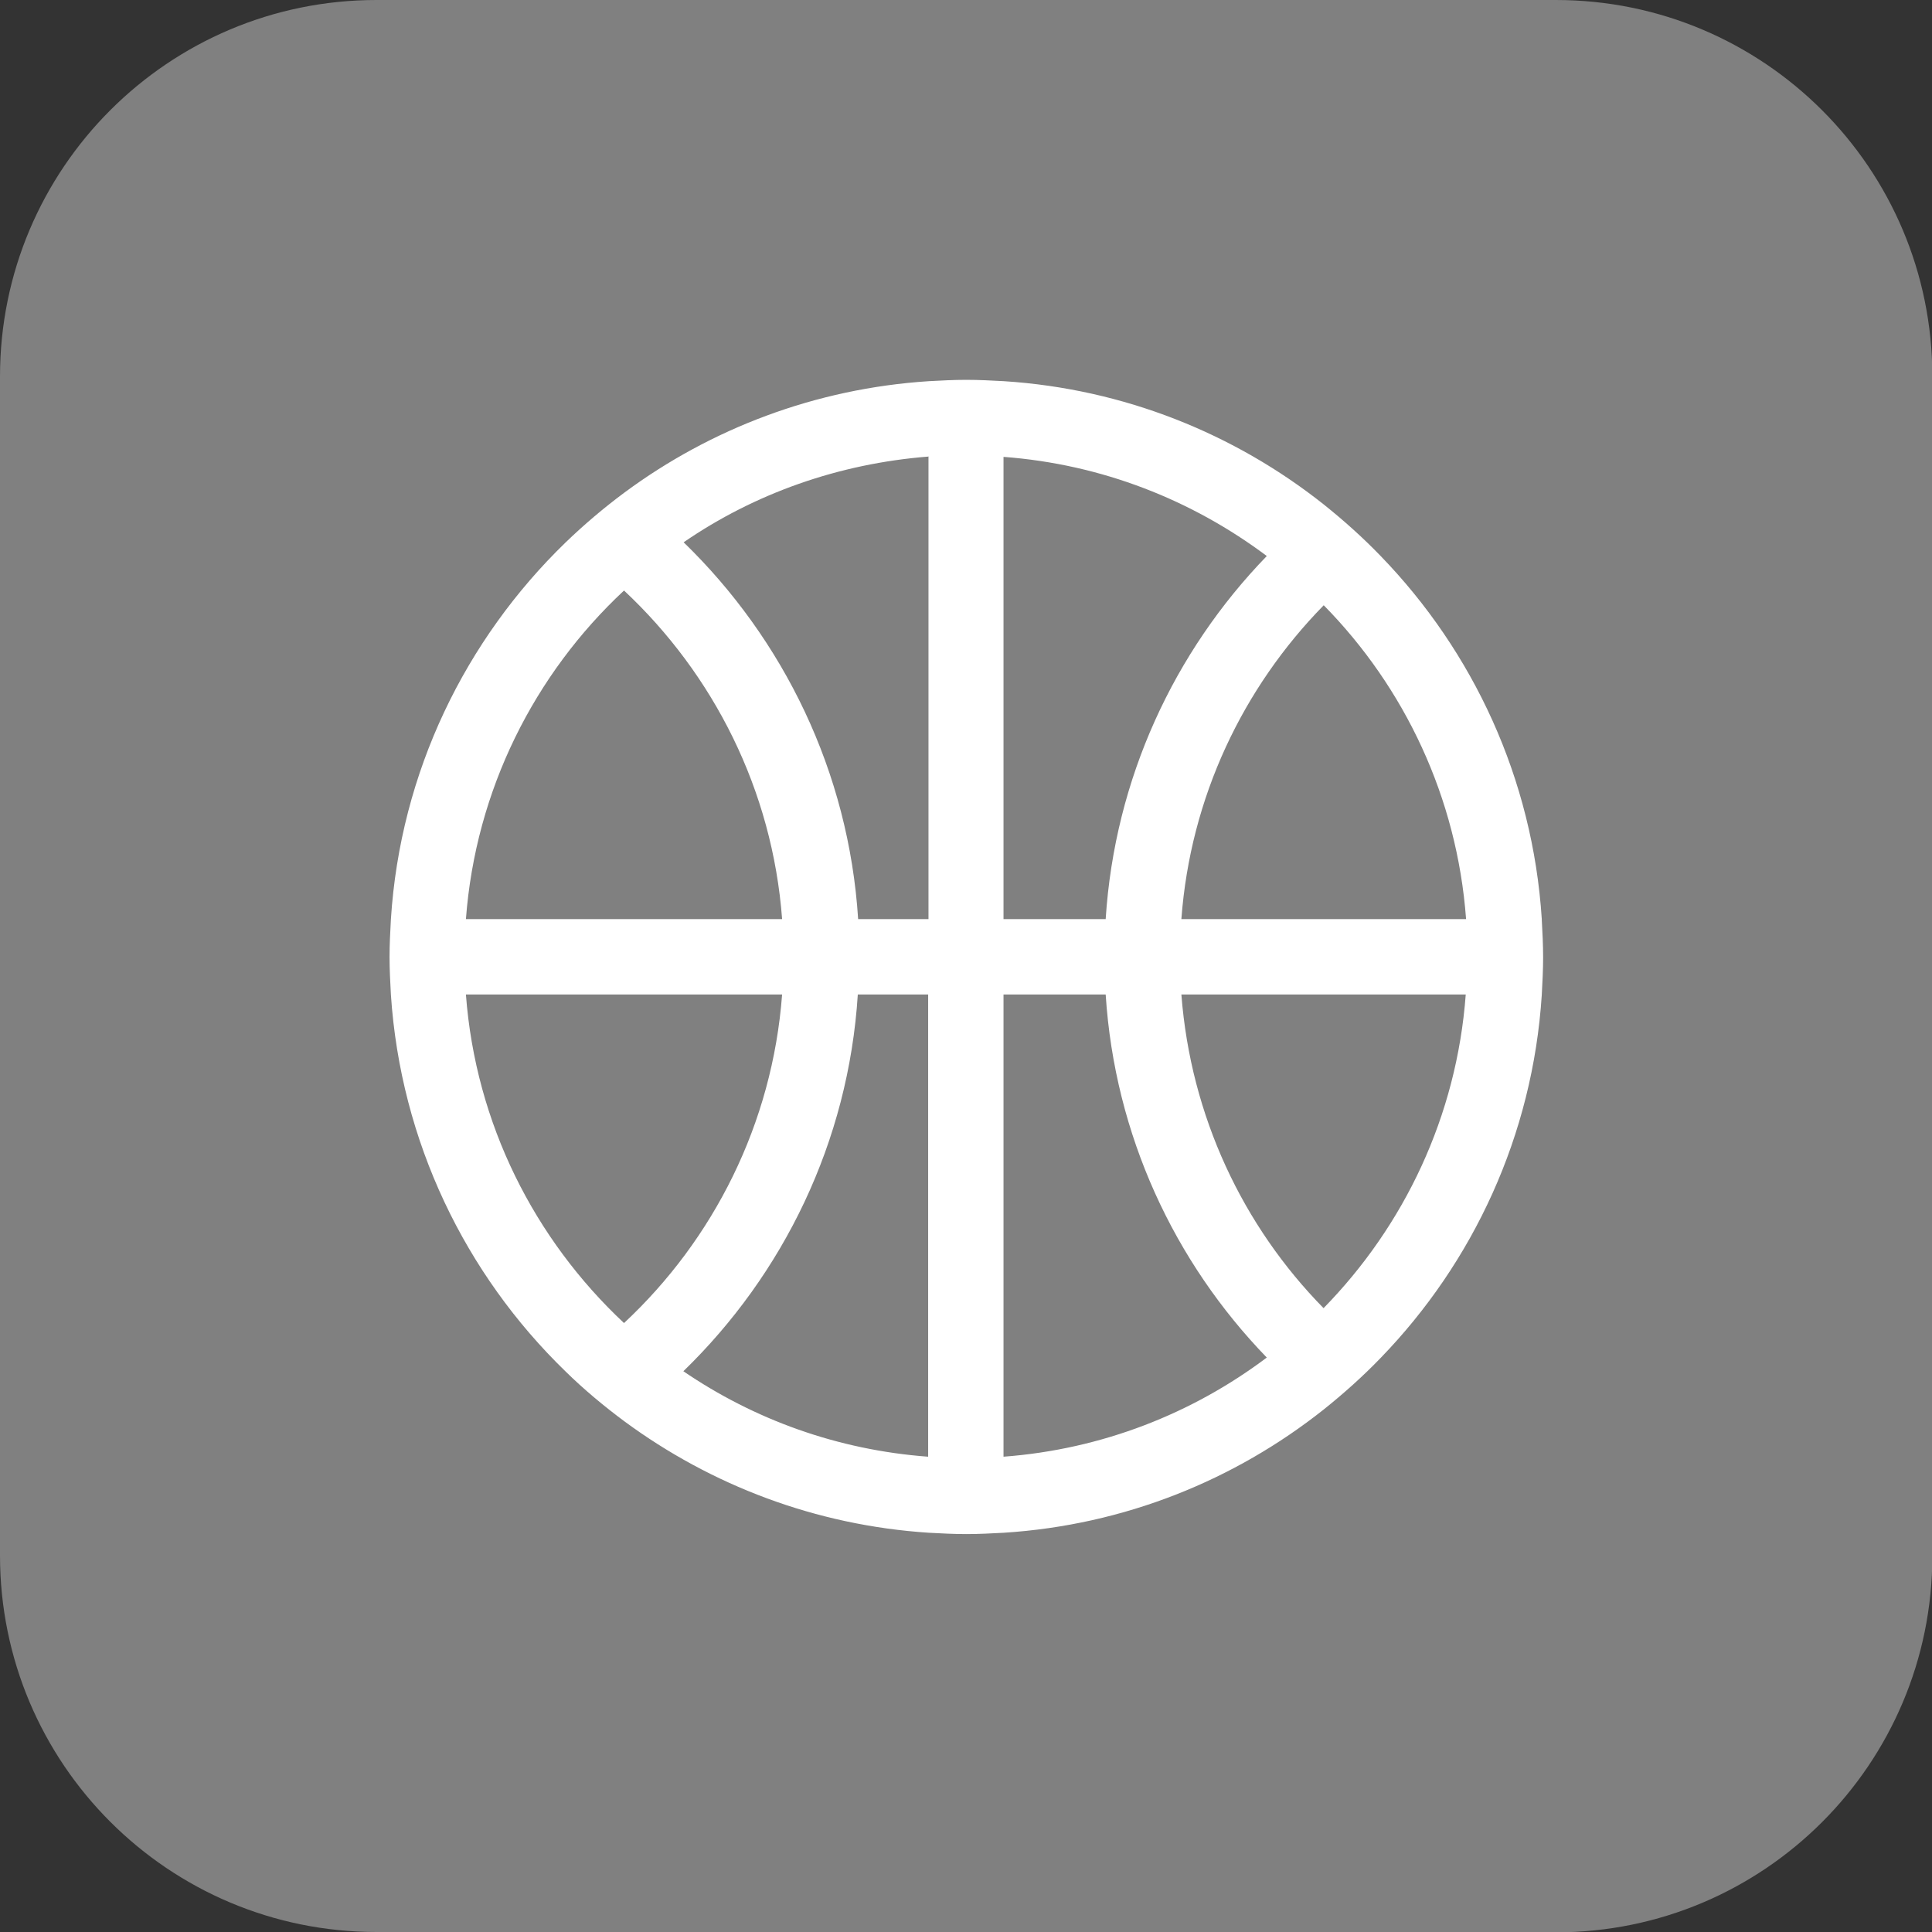
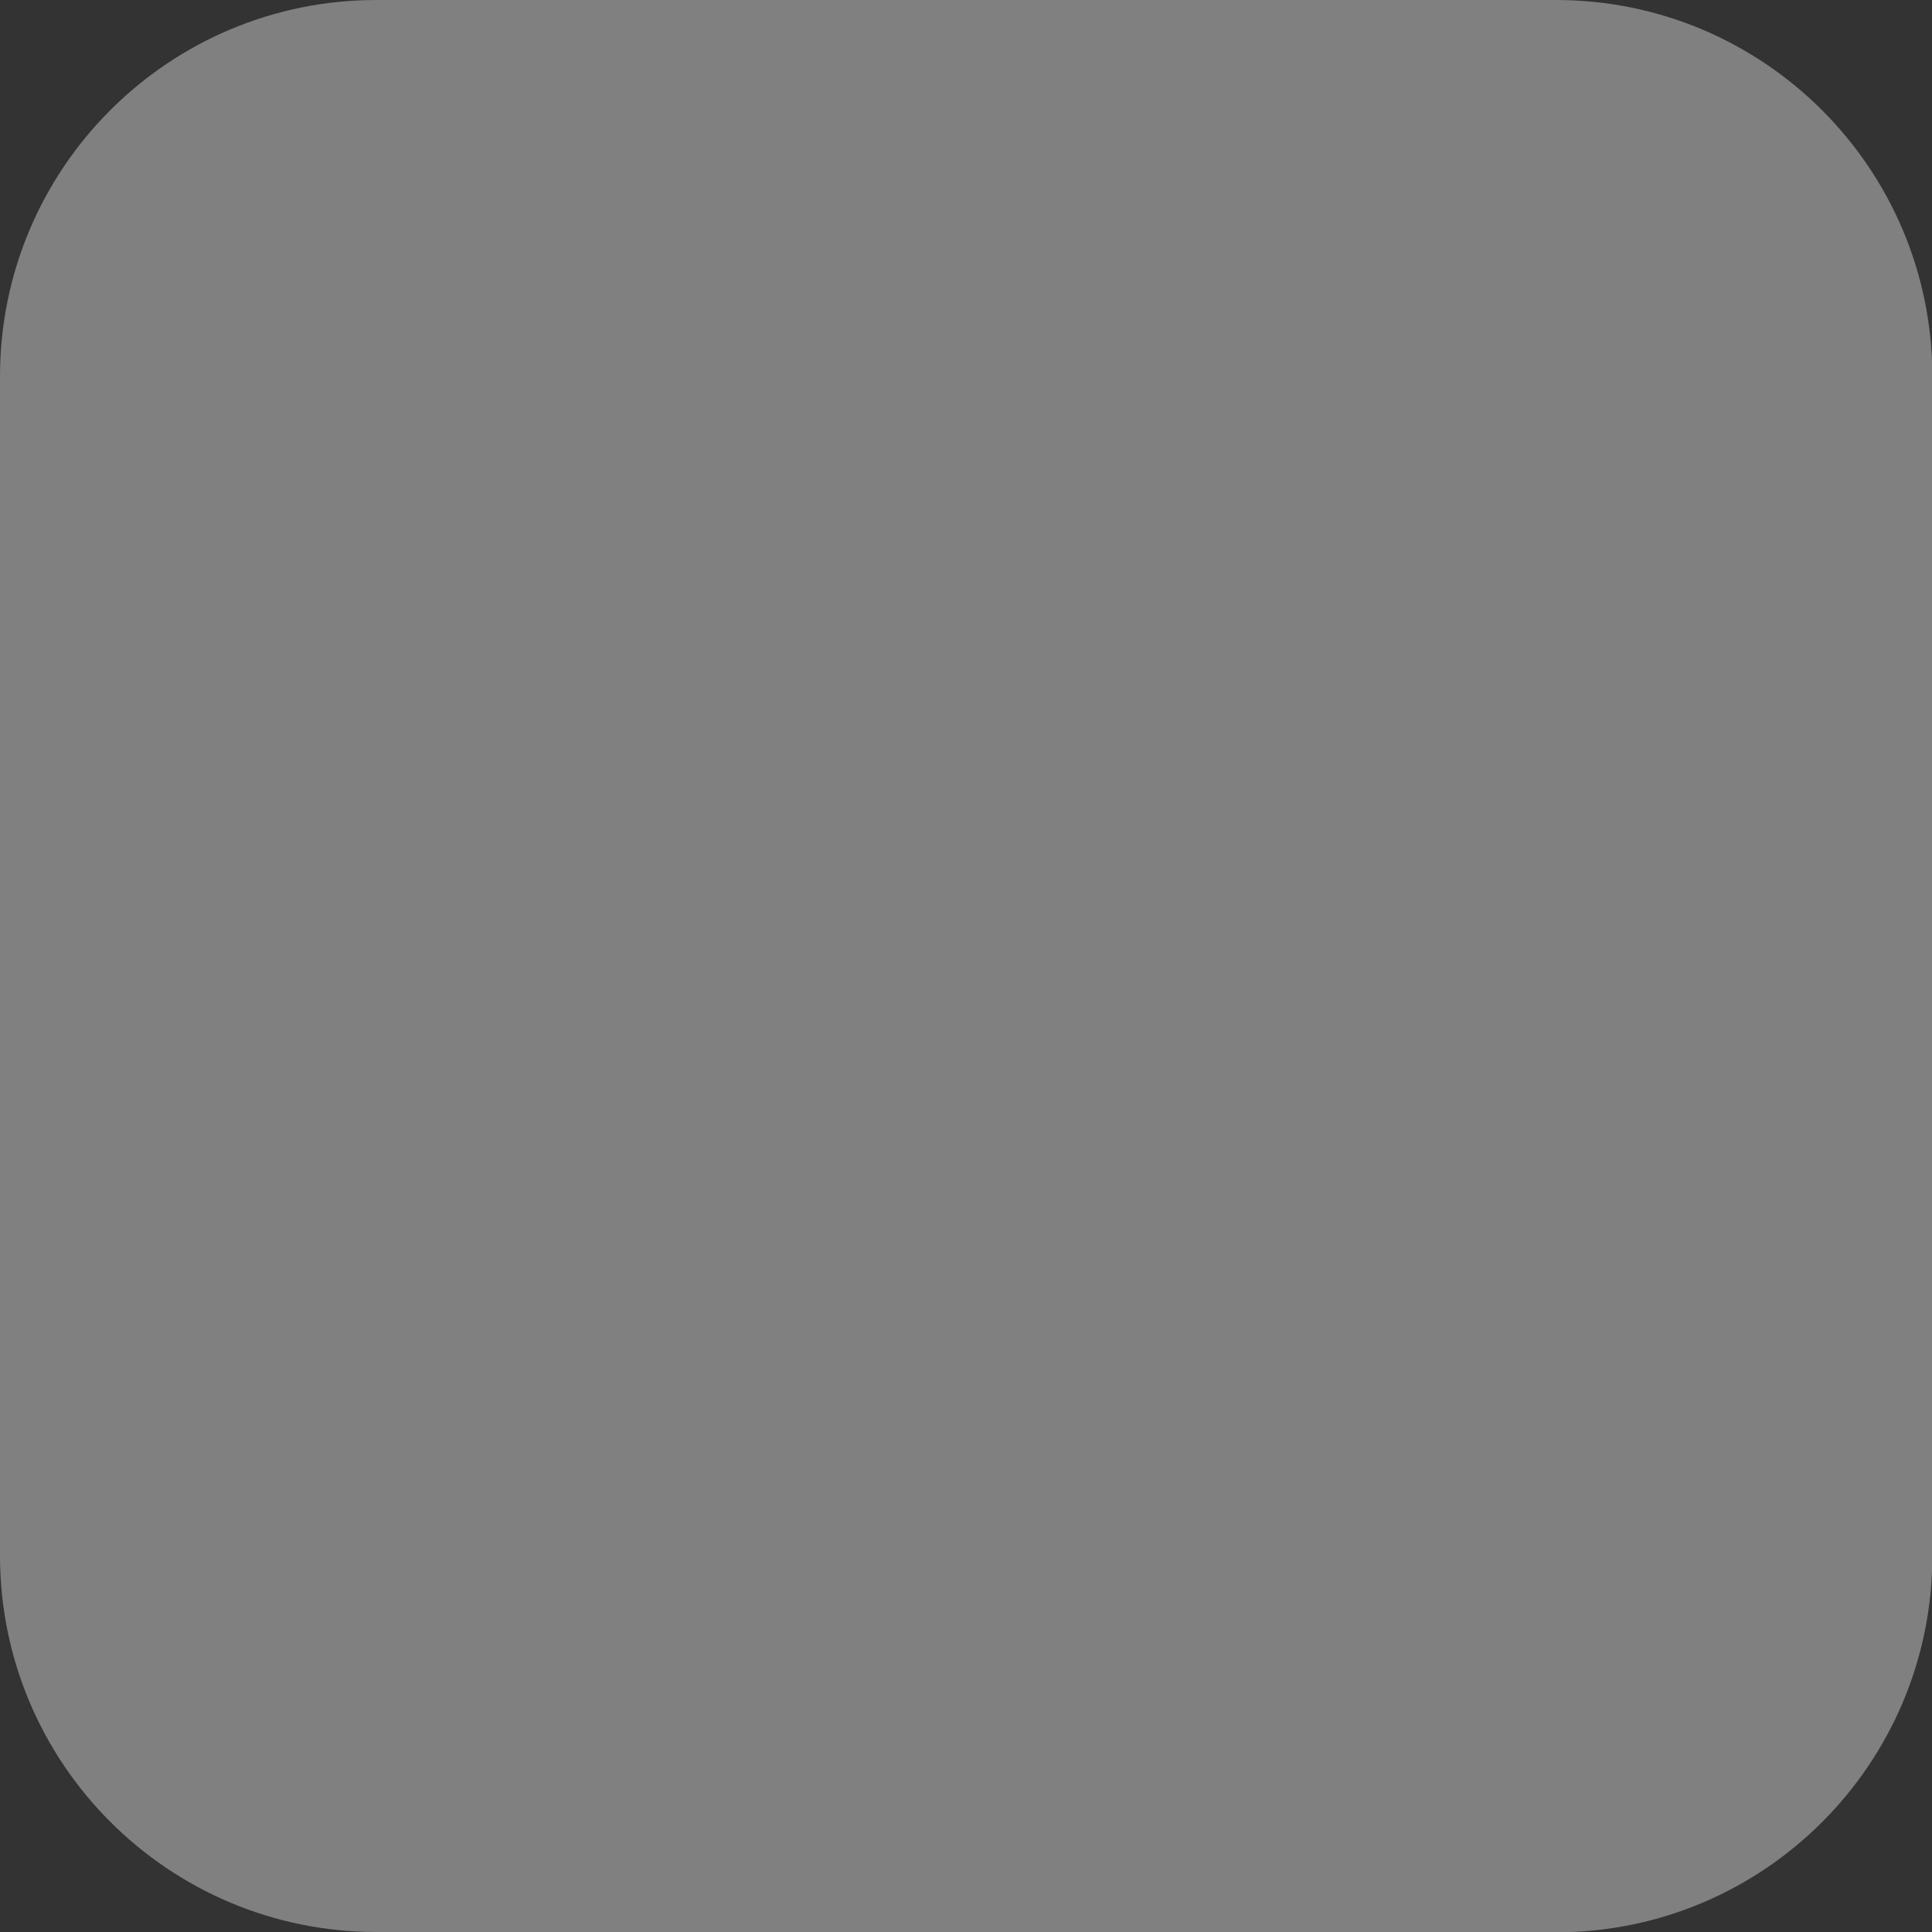
<svg xmlns="http://www.w3.org/2000/svg" id="_レイヤー_2" viewBox="0 0 57.68 57.68">
  <rect x="0" y="0" width="57.68" height="57.68" fill="#333333" stroke="none" />
  <defs>
    <style>.cls-1{fill:gray;}.cls-2{fill:#fff;}</style>
  </defs>
  <g id="_レイヤー_1-2">
    <path class="cls-1" d="M46.44,57.68H11.24c-6.21,0-11.24-5.03-11.24-11.24V11.24C0,5.03,5.03,0,11.24,0h35.21c6.21,0,11.24,5.03,11.24,11.24v35.21c0,6.21-5.03,11.24-11.24,11.24" />
-     <path class="cls-2" d="M46.03,27.44c-.27-4.2-2.05-7.99-4.81-10.84-.53-.55-1.1-1.06-1.7-1.54-2.66-2.11-5.96-3.45-9.55-3.68-.37-.02-.74-.04-1.12-.04s-.75.02-1.12.04c-3.39.22-6.51,1.42-9.08,3.32-.62.46-1.21.96-1.77,1.5-2.98,2.89-4.93,6.84-5.21,11.25-.02.37-.04.75-.04,1.12s.02.75.04,1.12c.29,4.4,2.23,8.36,5.21,11.25.55.54,1.15,1.04,1.77,1.5,2.58,1.9,5.7,3.1,9.08,3.32.37.02.75.04,1.12.04s.75-.02,1.12-.04c3.6-.23,6.89-1.57,9.55-3.68.6-.48,1.17-.99,1.7-1.54,2.76-2.85,4.54-6.64,4.81-10.84.02-.37.04-.75.04-1.12s-.02-.75-.04-1.12M29.96,13.64c2.94.22,5.63,1.29,7.86,2.96-2.76,2.85-4.54,6.64-4.81,10.84h-3.05v-13.8ZM27.72,13.64v13.8h-2.1c-.28-4.4-2.23-8.36-5.21-11.25,2.11-1.45,4.62-2.35,7.32-2.56M18.63,17.63c2.67,2.5,4.43,5.95,4.72,9.81h-9.44c.29-3.86,2.05-7.32,4.72-9.81M13.91,29.69h9.44c-.29,3.86-2.05,7.32-4.72,9.81-2.67-2.5-4.43-5.95-4.72-9.81M20.4,40.94c2.98-2.89,4.93-6.84,5.21-11.25h2.1v13.8c-2.7-.2-5.2-1.11-7.32-2.56M29.96,43.49v-13.8h3.05c.27,4.2,2.05,7.99,4.81,10.84-2.22,1.67-4.92,2.74-7.86,2.96M39.52,39.06c-2.41-2.45-3.97-5.73-4.25-9.37h8.49c-.27,3.64-1.84,6.91-4.25,9.37M35.27,27.44c.27-3.64,1.84-6.91,4.25-9.37,2.41,2.45,3.98,5.73,4.25,9.37h-8.49Z" />
  </g>
</svg>